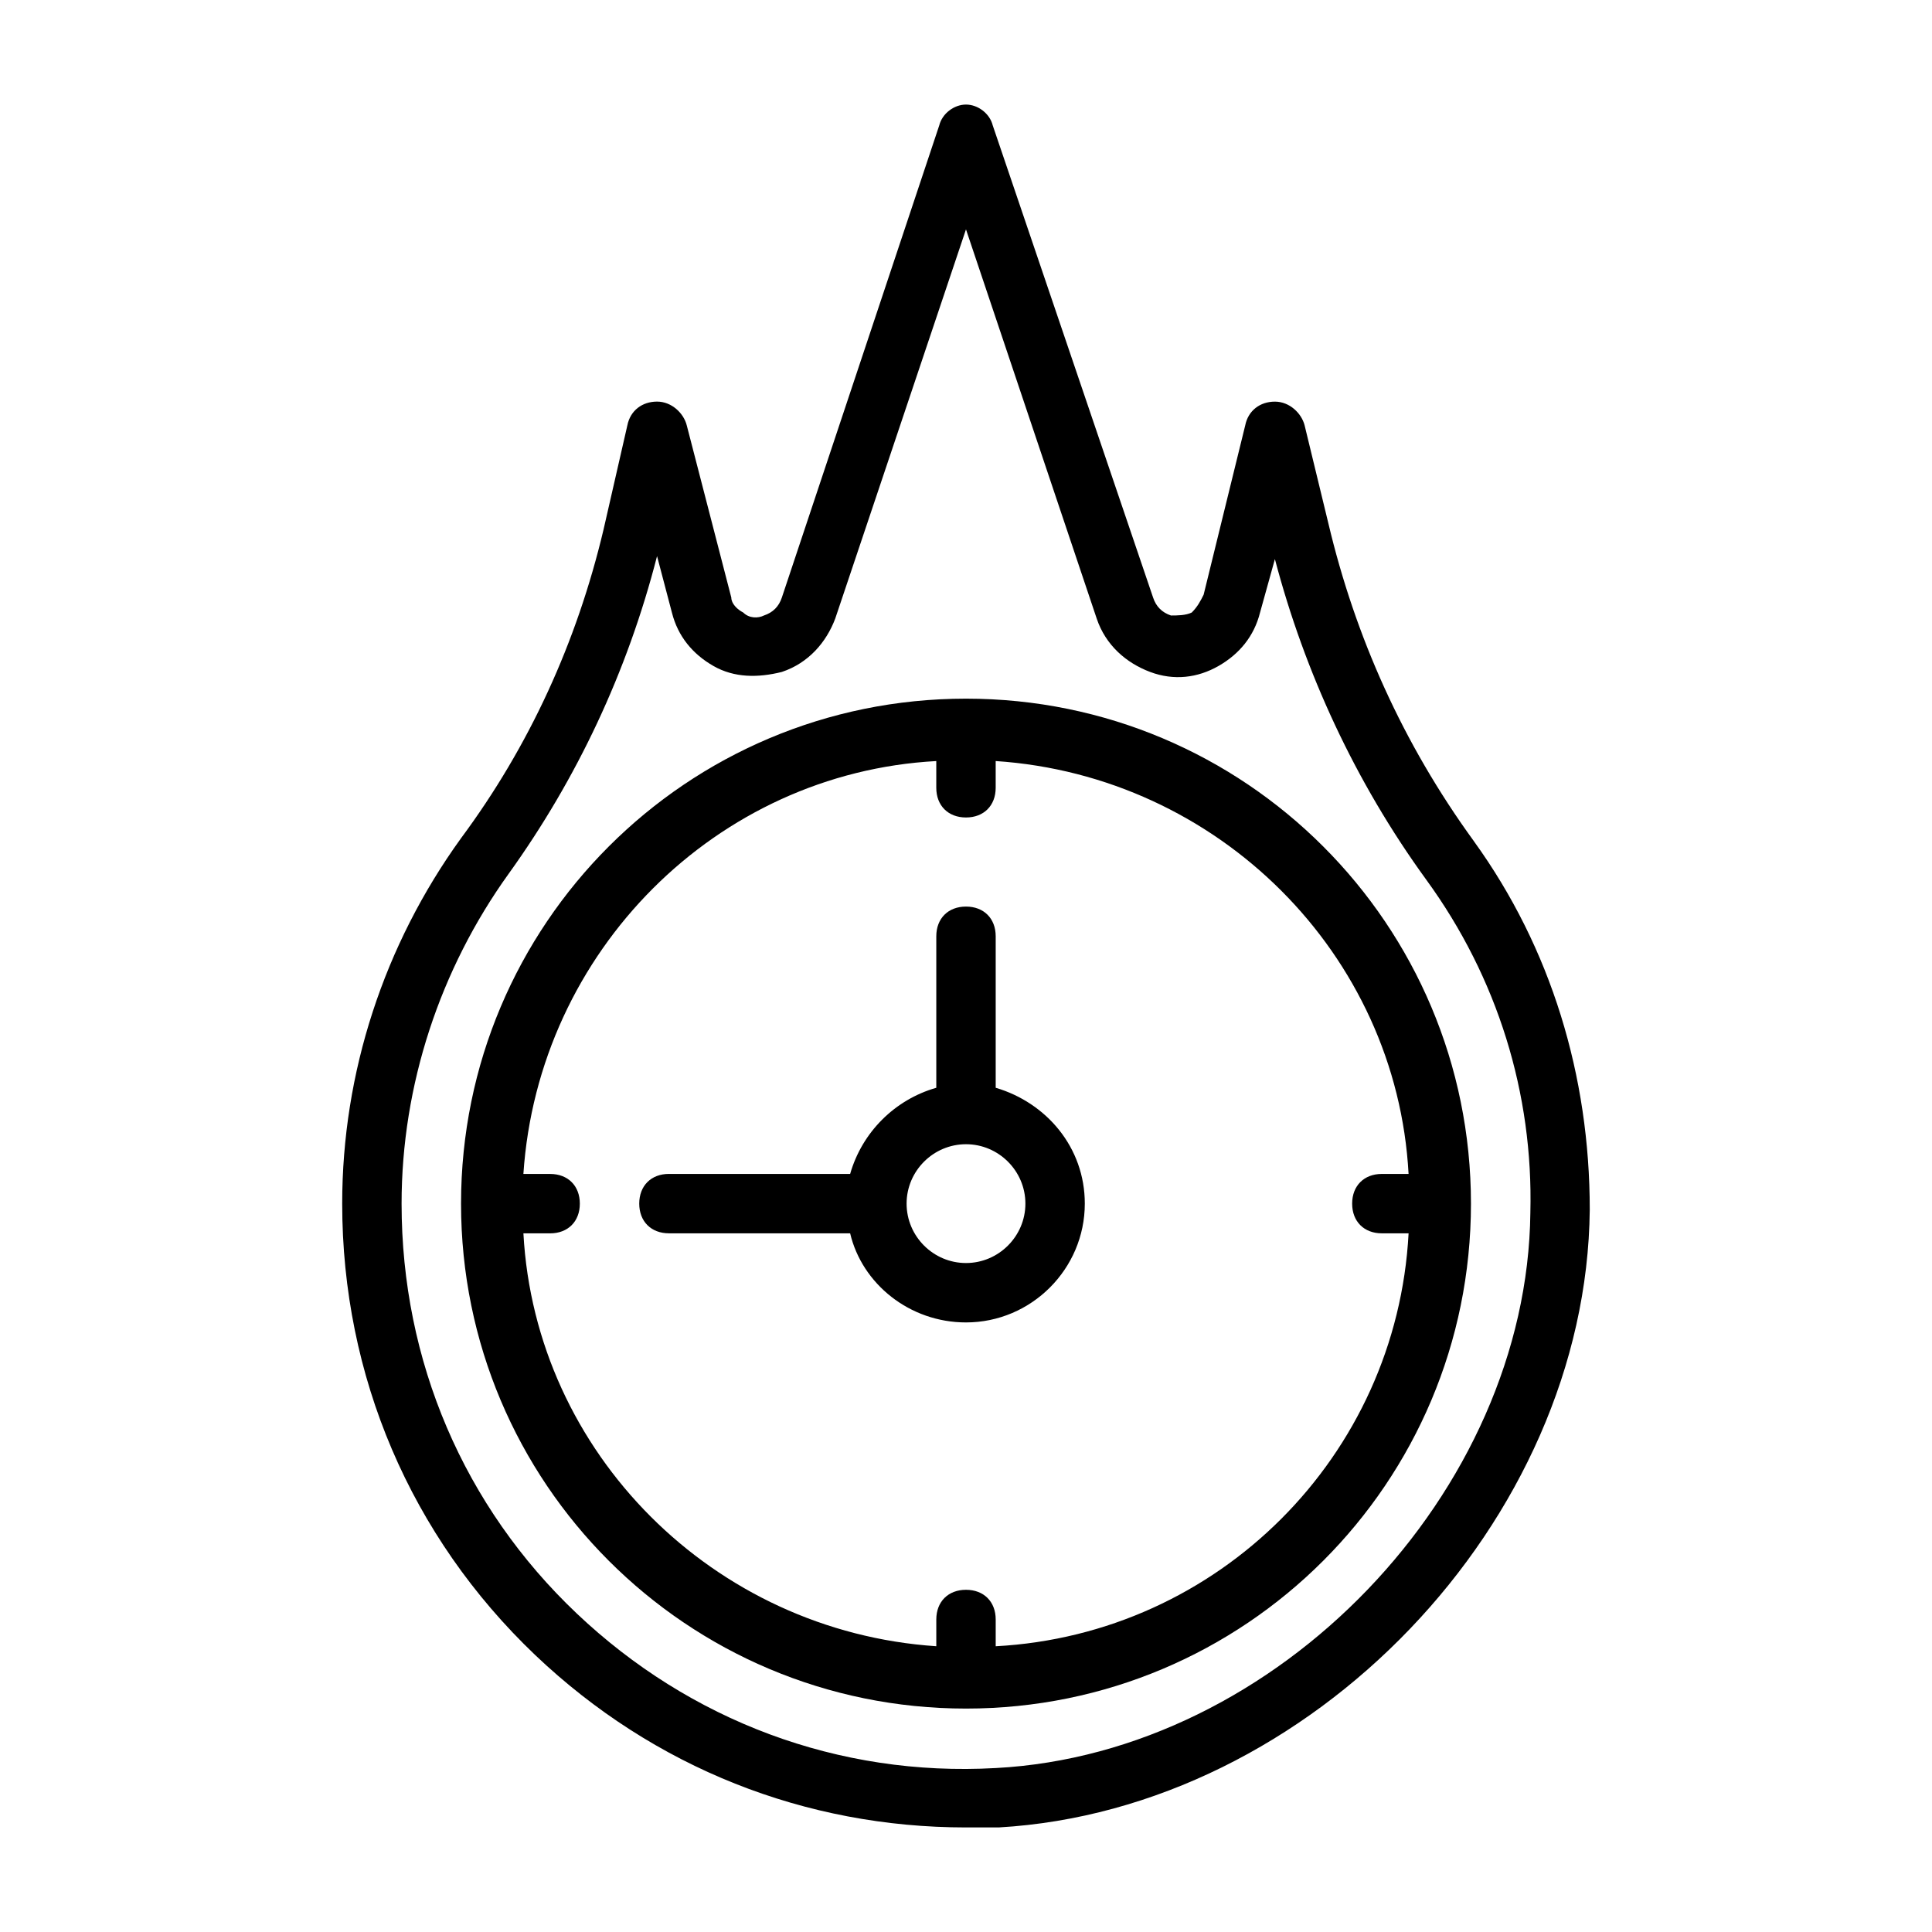
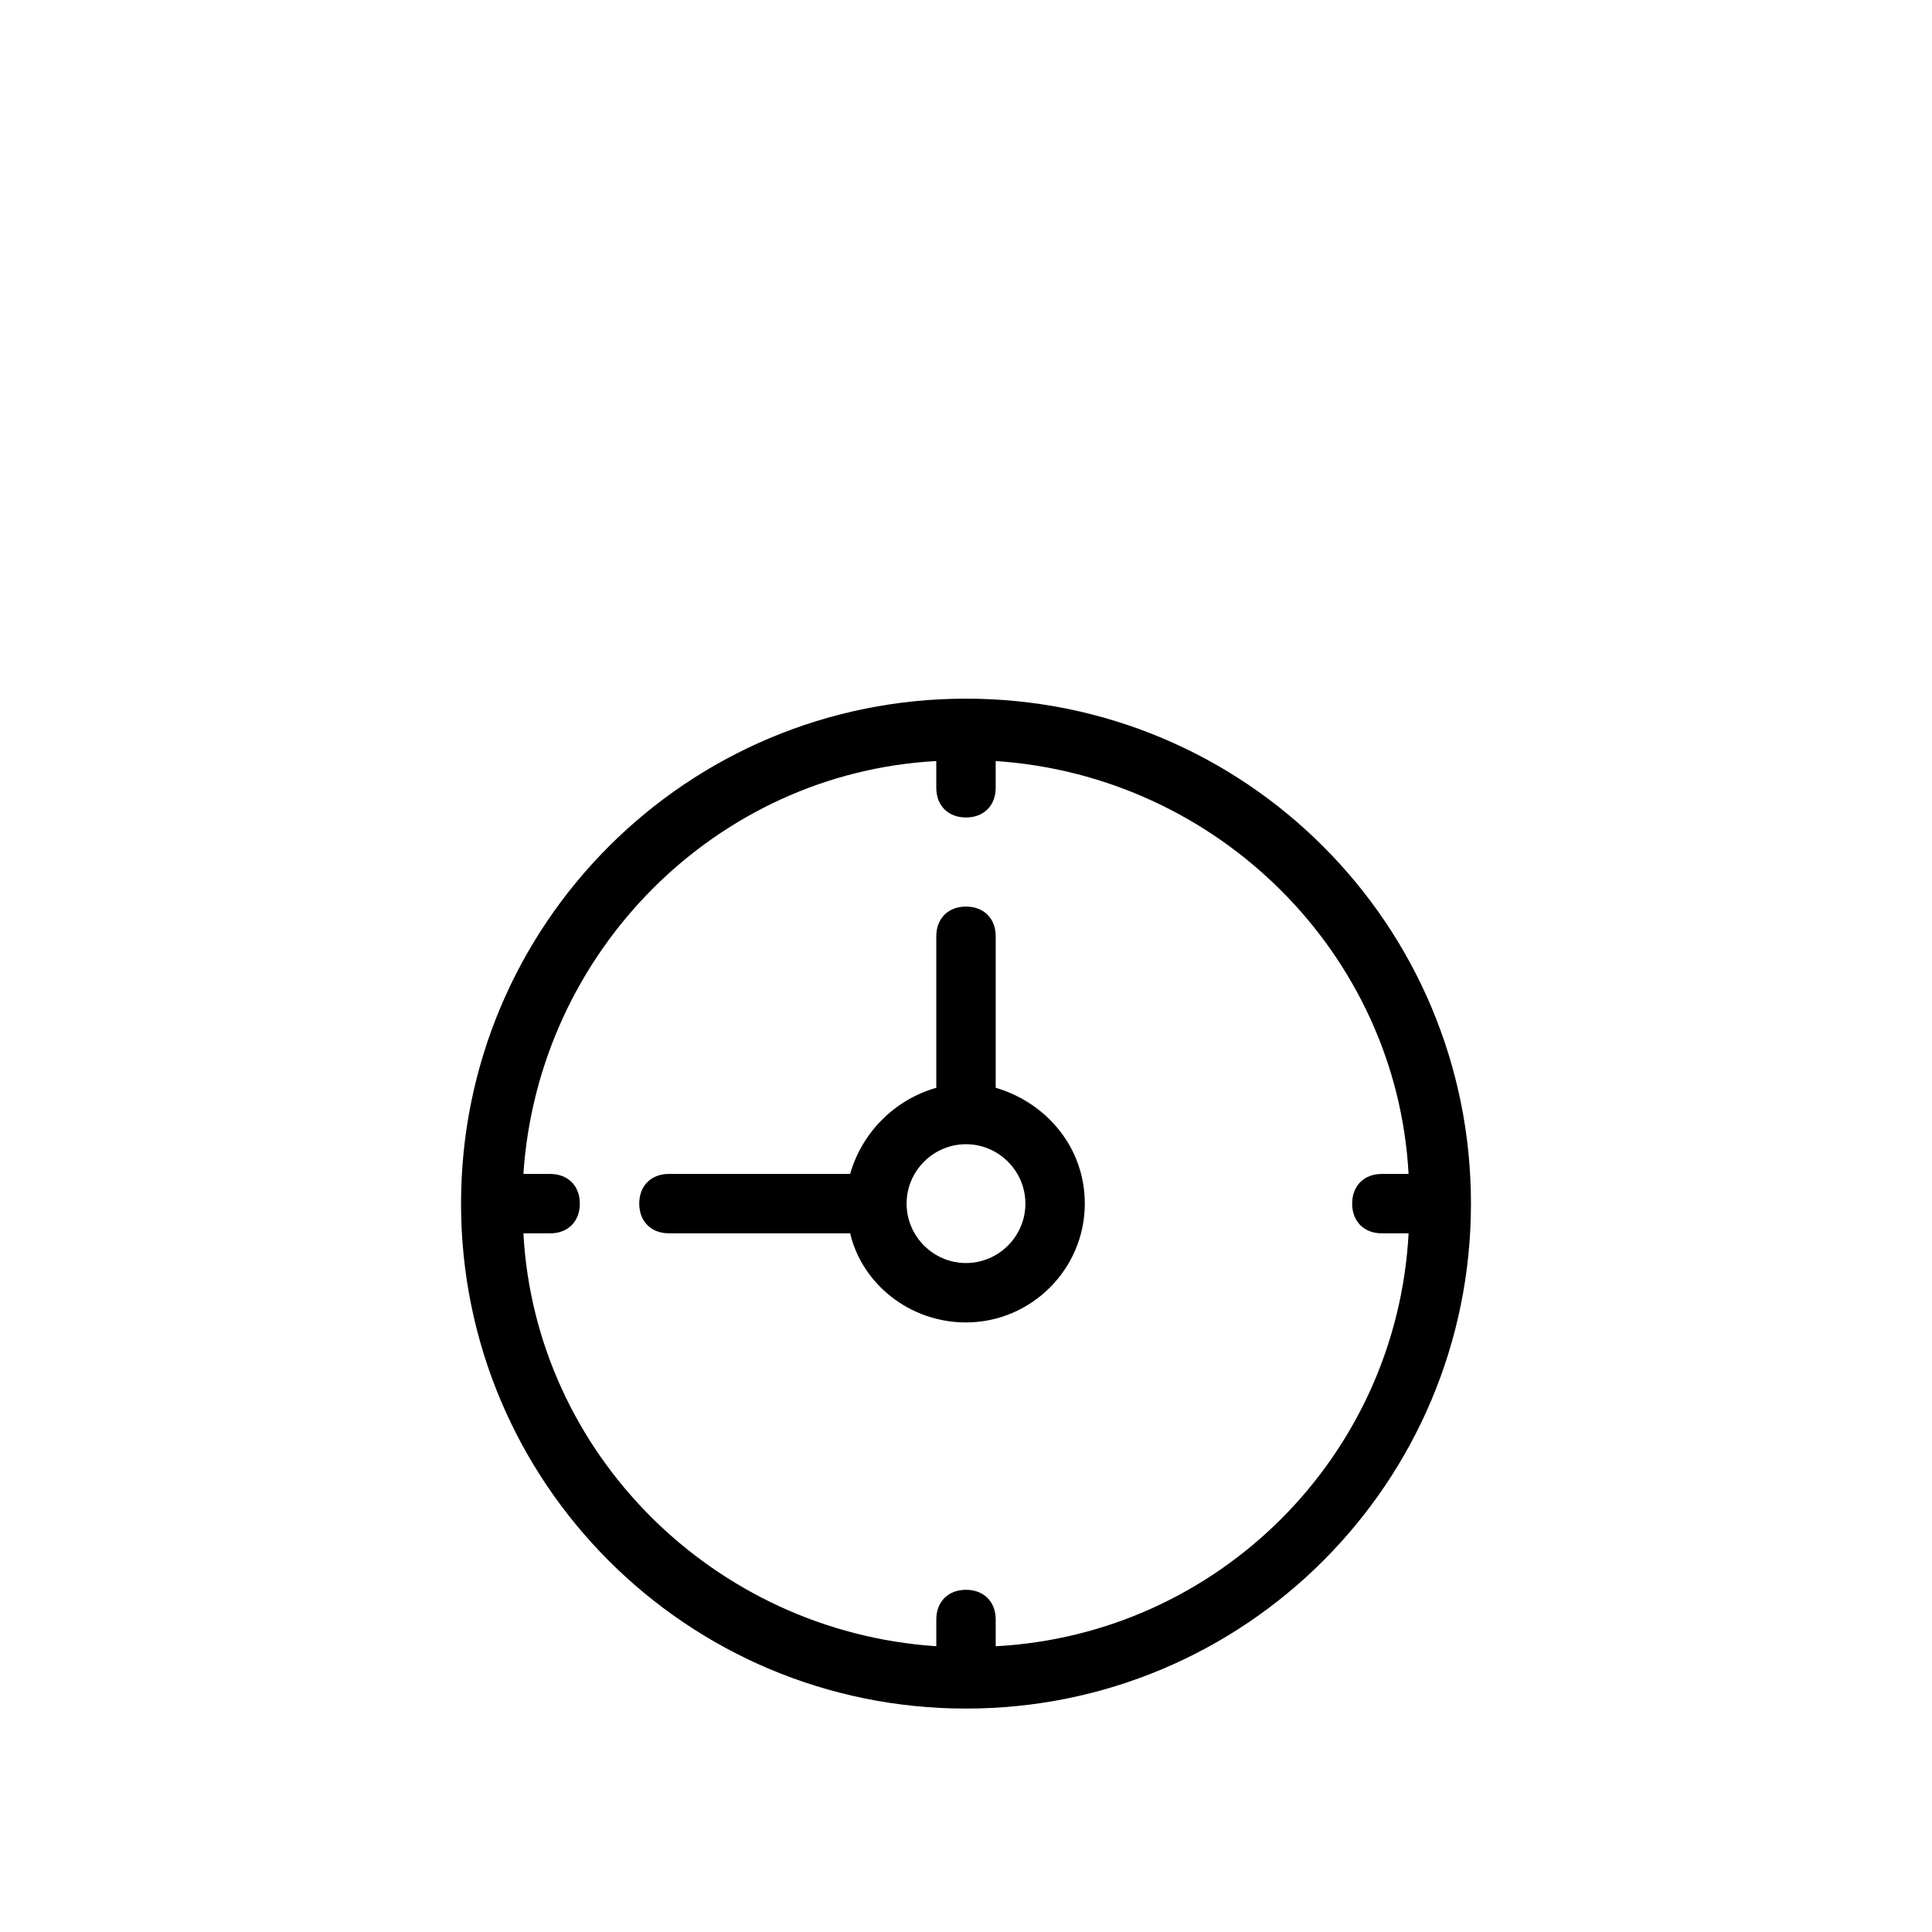
<svg xmlns="http://www.w3.org/2000/svg" fill="#000000" width="800px" height="800px" version="1.1" viewBox="144 144 512 512">
  <g>
    <path d="m400 329.15c-73.996 0-133.82 59.828-133.82 133.82s59.828 133.82 133.82 133.82 133.82-59.828 133.82-133.82-59.828-133.82-133.82-133.82zm7.871 251.12v-7.086c0-4.723-3.148-7.871-7.871-7.871s-7.871 3.148-7.871 7.871v7.086c-59.039-3.938-106.27-51.168-109.42-109.42h7.082c4.723 0 7.871-3.148 7.871-7.871 0-4.723-3.148-7.871-7.871-7.871h-7.086c3.938-59.039 51.168-106.27 109.42-109.42v7.082c0 4.723 3.148 7.871 7.871 7.871s7.871-3.148 7.871-7.871v-7.086c59.039 3.938 106.27 51.168 109.42 109.42h-7.082c-4.723 0-7.871 3.148-7.871 7.871s3.148 7.871 7.871 7.871h7.086c-3.148 59.043-50.383 106.27-109.42 109.43z" />
    <path d="m407.87 432.27v-40.148c0-4.723-3.148-7.871-7.871-7.871s-7.871 3.148-7.871 7.871v40.148c-11.02 3.148-19.68 11.809-22.828 22.828h-48.023c-4.723 0-7.871 3.148-7.871 7.871s3.148 7.871 7.871 7.871h48.02c3.148 13.383 15.742 23.617 30.699 23.617 17.32 0 31.488-14.168 31.488-31.488 0.004-14.953-10.23-26.762-23.613-30.699zm-7.871 46.445c-8.66 0-15.742-7.086-15.742-15.742 0-8.66 7.086-15.742 15.742-15.742 8.66 0 15.742 7.086 15.742 15.742s-7.086 15.742-15.742 15.742z" />
-     <path d="m534.61 366.94c-18.895-25.977-31.488-54.316-38.574-84.23l-6.297-25.977c-0.789-3.148-3.938-6.297-7.871-6.297-3.938 0-7.086 2.363-7.871 6.297l-11.02 44.867c-0.789 1.574-1.574 3.148-3.148 4.723-1.574 0.789-3.938 0.789-5.512 0.789-2.363-0.789-3.938-2.363-4.723-4.723l-42.512-125.17c-0.785-3.148-3.934-5.508-7.082-5.508s-6.297 2.363-7.086 5.512l-41.723 125.16c-0.789 2.363-2.363 3.938-4.723 4.723-1.574 0.789-3.938 0.789-5.512-0.789-1.574-0.789-3.148-2.363-3.148-3.938l-11.809-45.656c-0.789-3.148-3.938-6.297-7.871-6.297-3.938 0-7.086 2.363-7.871 6.297l-6.297 27.551c-7.086 29.914-19.68 57.465-37.785 81.867-20.469 28.34-31.488 62.188-31.488 96.824 0 45.656 18.105 88.168 51.168 119.66 31.488 29.918 71.633 45.664 114.14 45.664h8.66c82.652-4.727 155.86-81.082 156.65-163.74 0-35.426-10.234-69.277-30.703-97.613zm-126.74 245.61c-41.723 2.363-81.082-12.594-111-40.934s-46.445-66.914-46.445-108.63c0-31.488 10.234-62.188 28.34-87.379s31.488-53.531 39.359-84.23l3.938 14.957c1.574 6.297 5.512 11.02 11.02 14.168 5.512 3.148 11.809 3.148 18.105 1.574 7.086-2.363 11.809-7.871 14.168-14.168l34.641-103.12 34.637 103.12c2.363 7.086 7.871 11.809 14.168 14.168 6.297 2.363 12.594 1.574 18.105-1.574 5.512-3.148 9.445-7.871 11.02-14.168l3.938-14.168c7.871 29.914 21.254 59.039 40.148 85.02 18.895 25.977 28.34 56.68 27.551 88.168-0.785 73.988-66.91 143.26-141.7 147.2z" />
  </g>
</svg>